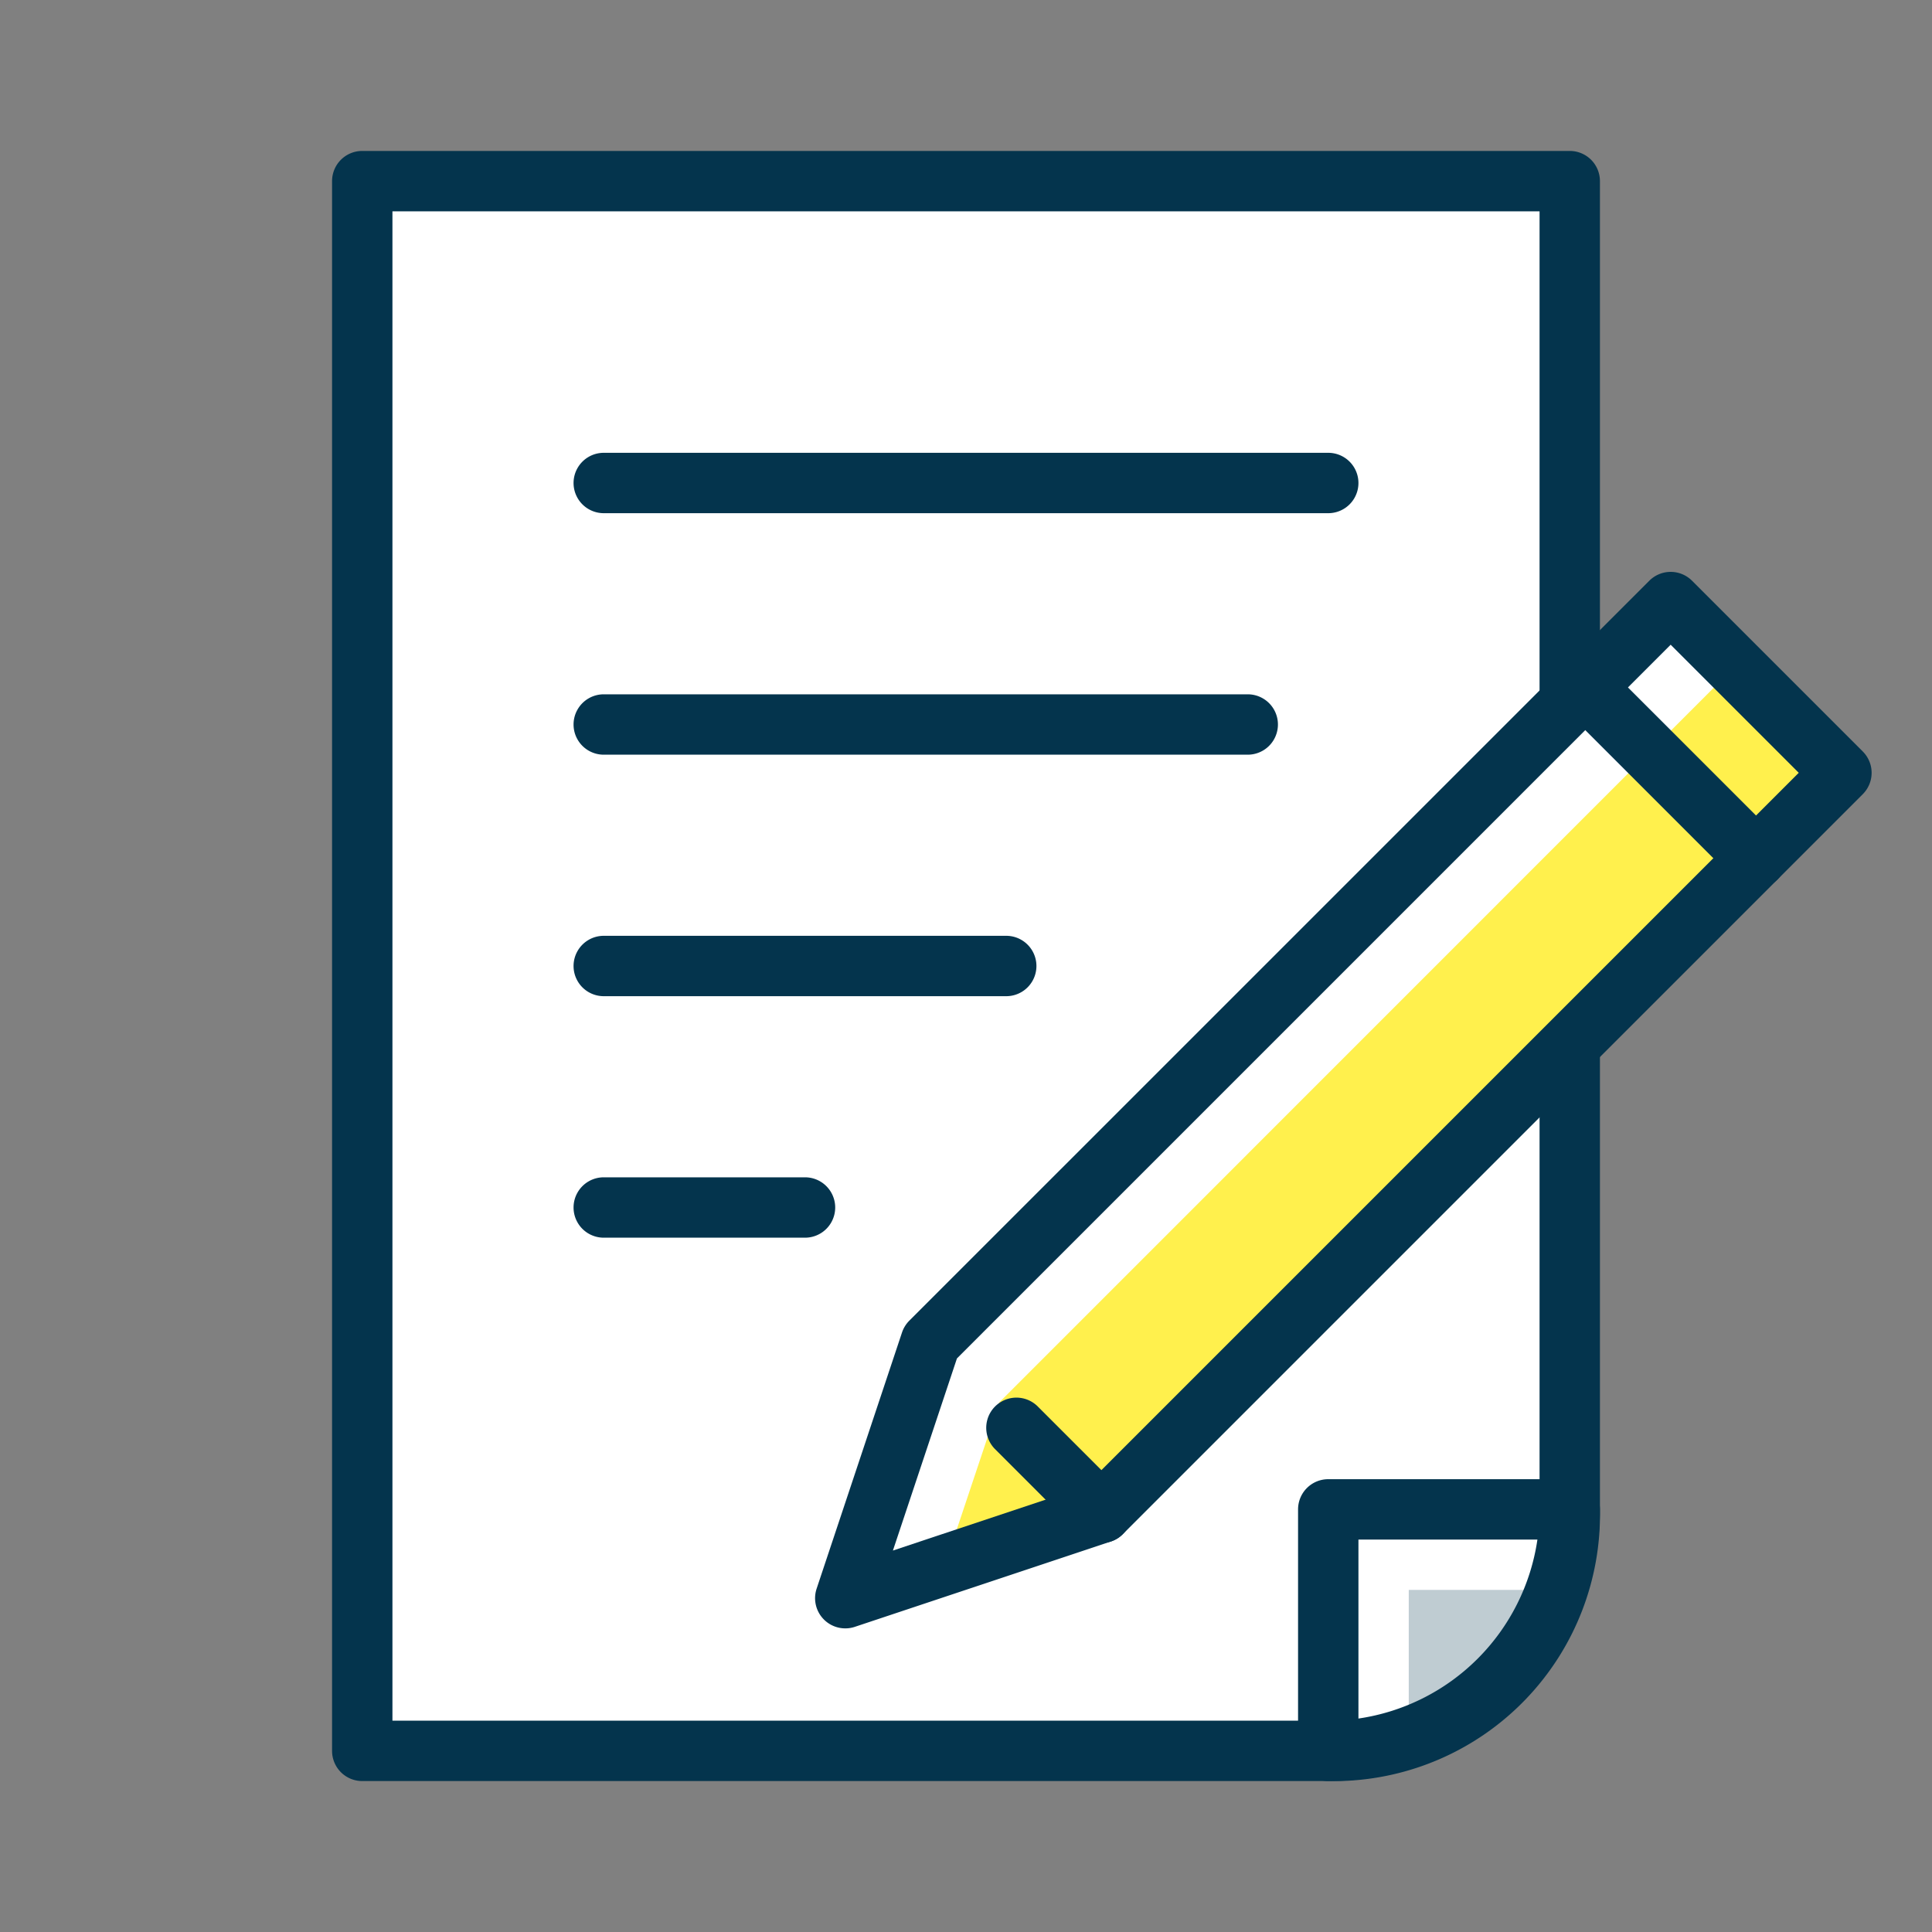
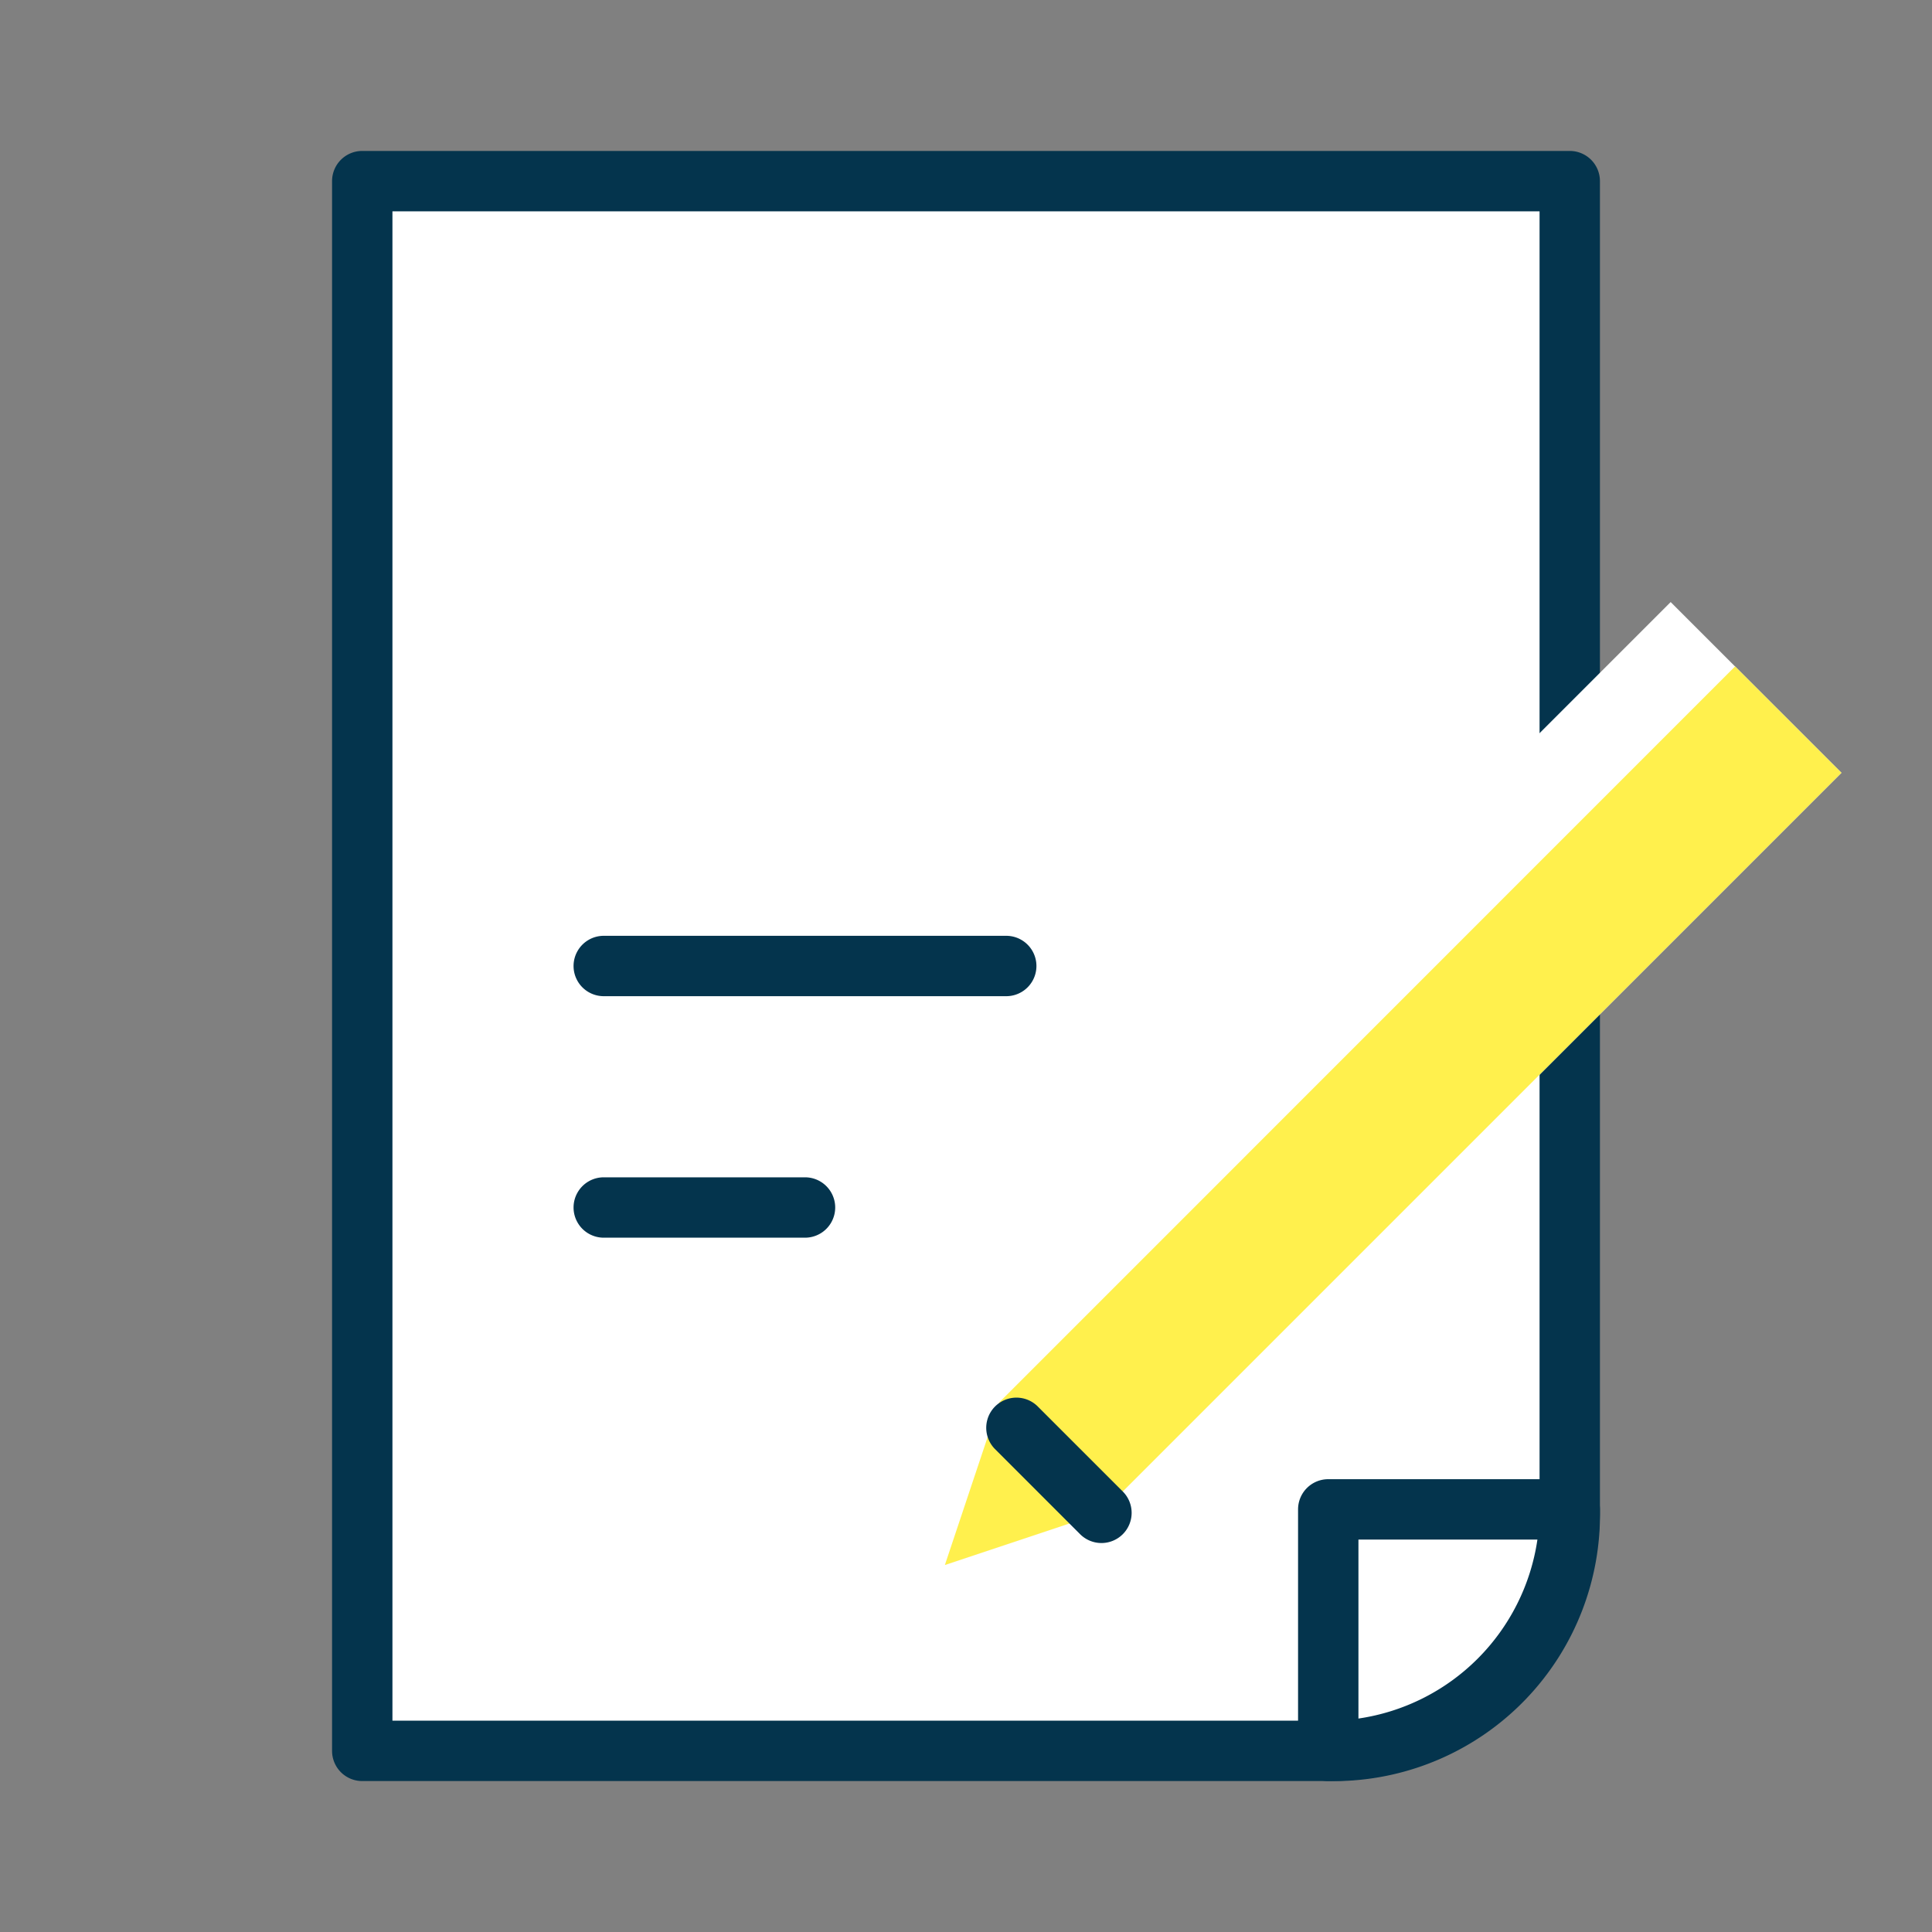
<svg xmlns="http://www.w3.org/2000/svg" width="64" height="64" viewBox="0 0 64 64">
  <rect x="0" y="0" width="64" height="64" fill="#808080" stroke="none" />
  <defs>
    <clipPath id="a">
      <rect width="64" height="64" fill="none" />
    </clipPath>
  </defs>
  <rect width="64" height="64" fill="none" />
  <g clip-path="url(#a)">
    <path d="M44.381,58H12V6H52V50a7.817,7.817,0,0,1-7.619,8" fill="#fff" />
    <path d="M44.381,59H12a1,1,0,0,1-1-1V6a1,1,0,0,1,1-1H52a1,1,0,0,1,1,1V50a8.826,8.826,0,0,1-8.619,9M13,57H44.381A6.826,6.826,0,0,0,51,50V7H13Z" fill="#04344d" />
-     <path d="M51.535,52.667H46.667v4.868a8.006,8.006,0,0,0,4.868-4.868" fill="#bfccd2" />
    <path d="M44,59a1,1,0,0,1-1-1V50a1,1,0,0,1,1-1h8a1,1,0,0,1,1,1,9.01,9.01,0,0,1-9,9m1-8v5.929A7.016,7.016,0,0,0,50.929,51Z" fill="#04344d" />
-     <path d="M44,17H20a1,1,0,0,1,0-2H44a1,1,0,0,1,0,2" fill="#04344d" />
-     <path d="M41.333,25H20a1,1,0,0,1,0-2H41.333a1,1,0,0,1,0,2" fill="#04344d" />
    <path d="M33.333,33H20a1,1,0,0,1,0-2H33.333a1,1,0,0,1,0,2" fill="#04344d" />
    <path d="M26.667,41H20a1,1,0,0,1,0-2h6.667a1,1,0,0,1,0,2" fill="#04344d" />
    <path d="M55.343,19.944,30.83,44.458,28,52.943l8.485-2.828L61,25.6Z" fill="#fff" />
    <path d="M33.1,46.458l-1.8,5.385,5.185-1.728L61,25.6l-3.523-3.524Z" fill="#fff04d" />
-     <path d="M28,53.942a1,1,0,0,1-.948-1.316l2.828-8.485a1.011,1.011,0,0,1,.241-.391L54.636,19.237a1,1,0,0,1,1.414,0l5.657,5.657a1,1,0,0,1,0,1.414L37.194,50.821a.991.991,0,0,1-.39.242l-8.486,2.828a.986.986,0,0,1-.316.051M31.7,45l-2.121,6.364,6.364-2.121L59.586,25.6l-4.243-4.243Z" fill="#04344d" />
-     <path d="M58.172,29.43a1,1,0,0,1-.707-.293L51.808,23.48a1,1,0,1,1,1.414-1.414l5.657,5.657a1,1,0,0,1-.707,1.707" fill="#04344d" />
    <path d="M36.487,51.115a1,1,0,0,1-.707-.293l-2.829-2.829a1,1,0,0,1,1.414-1.414l2.829,2.829a1,1,0,0,1-.707,1.707" fill="#04344d" />
  </g>
</svg>